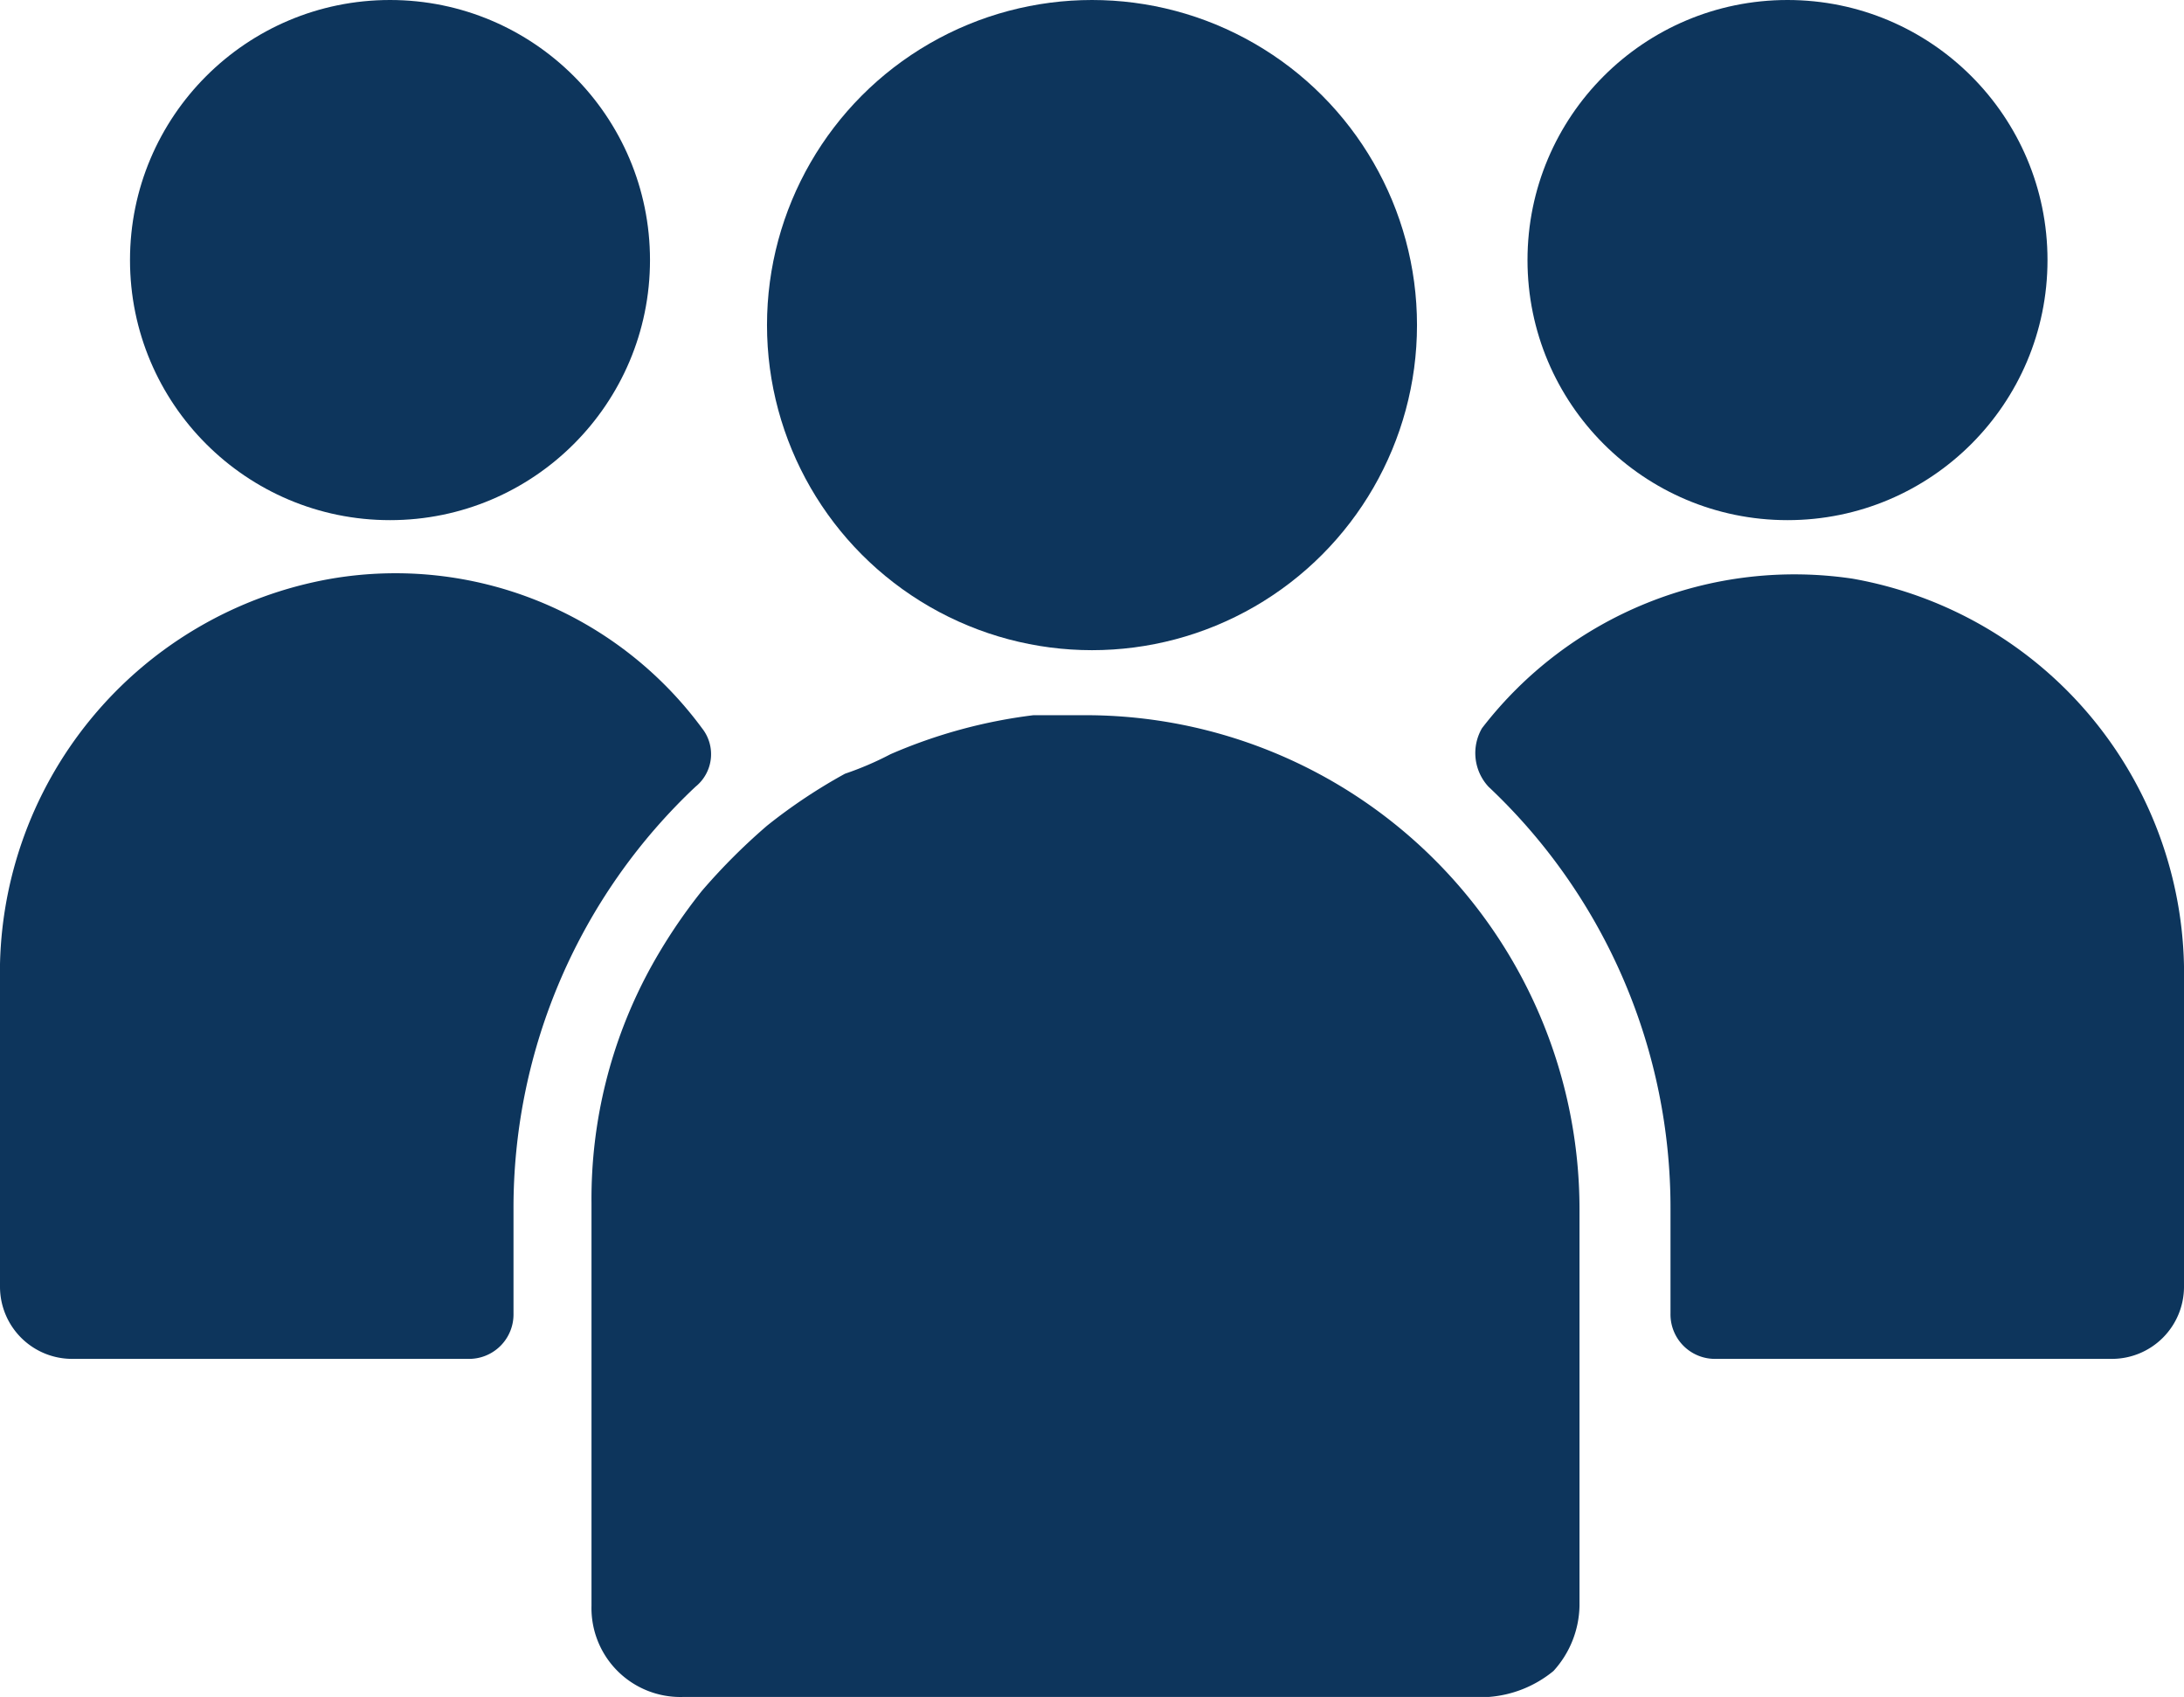
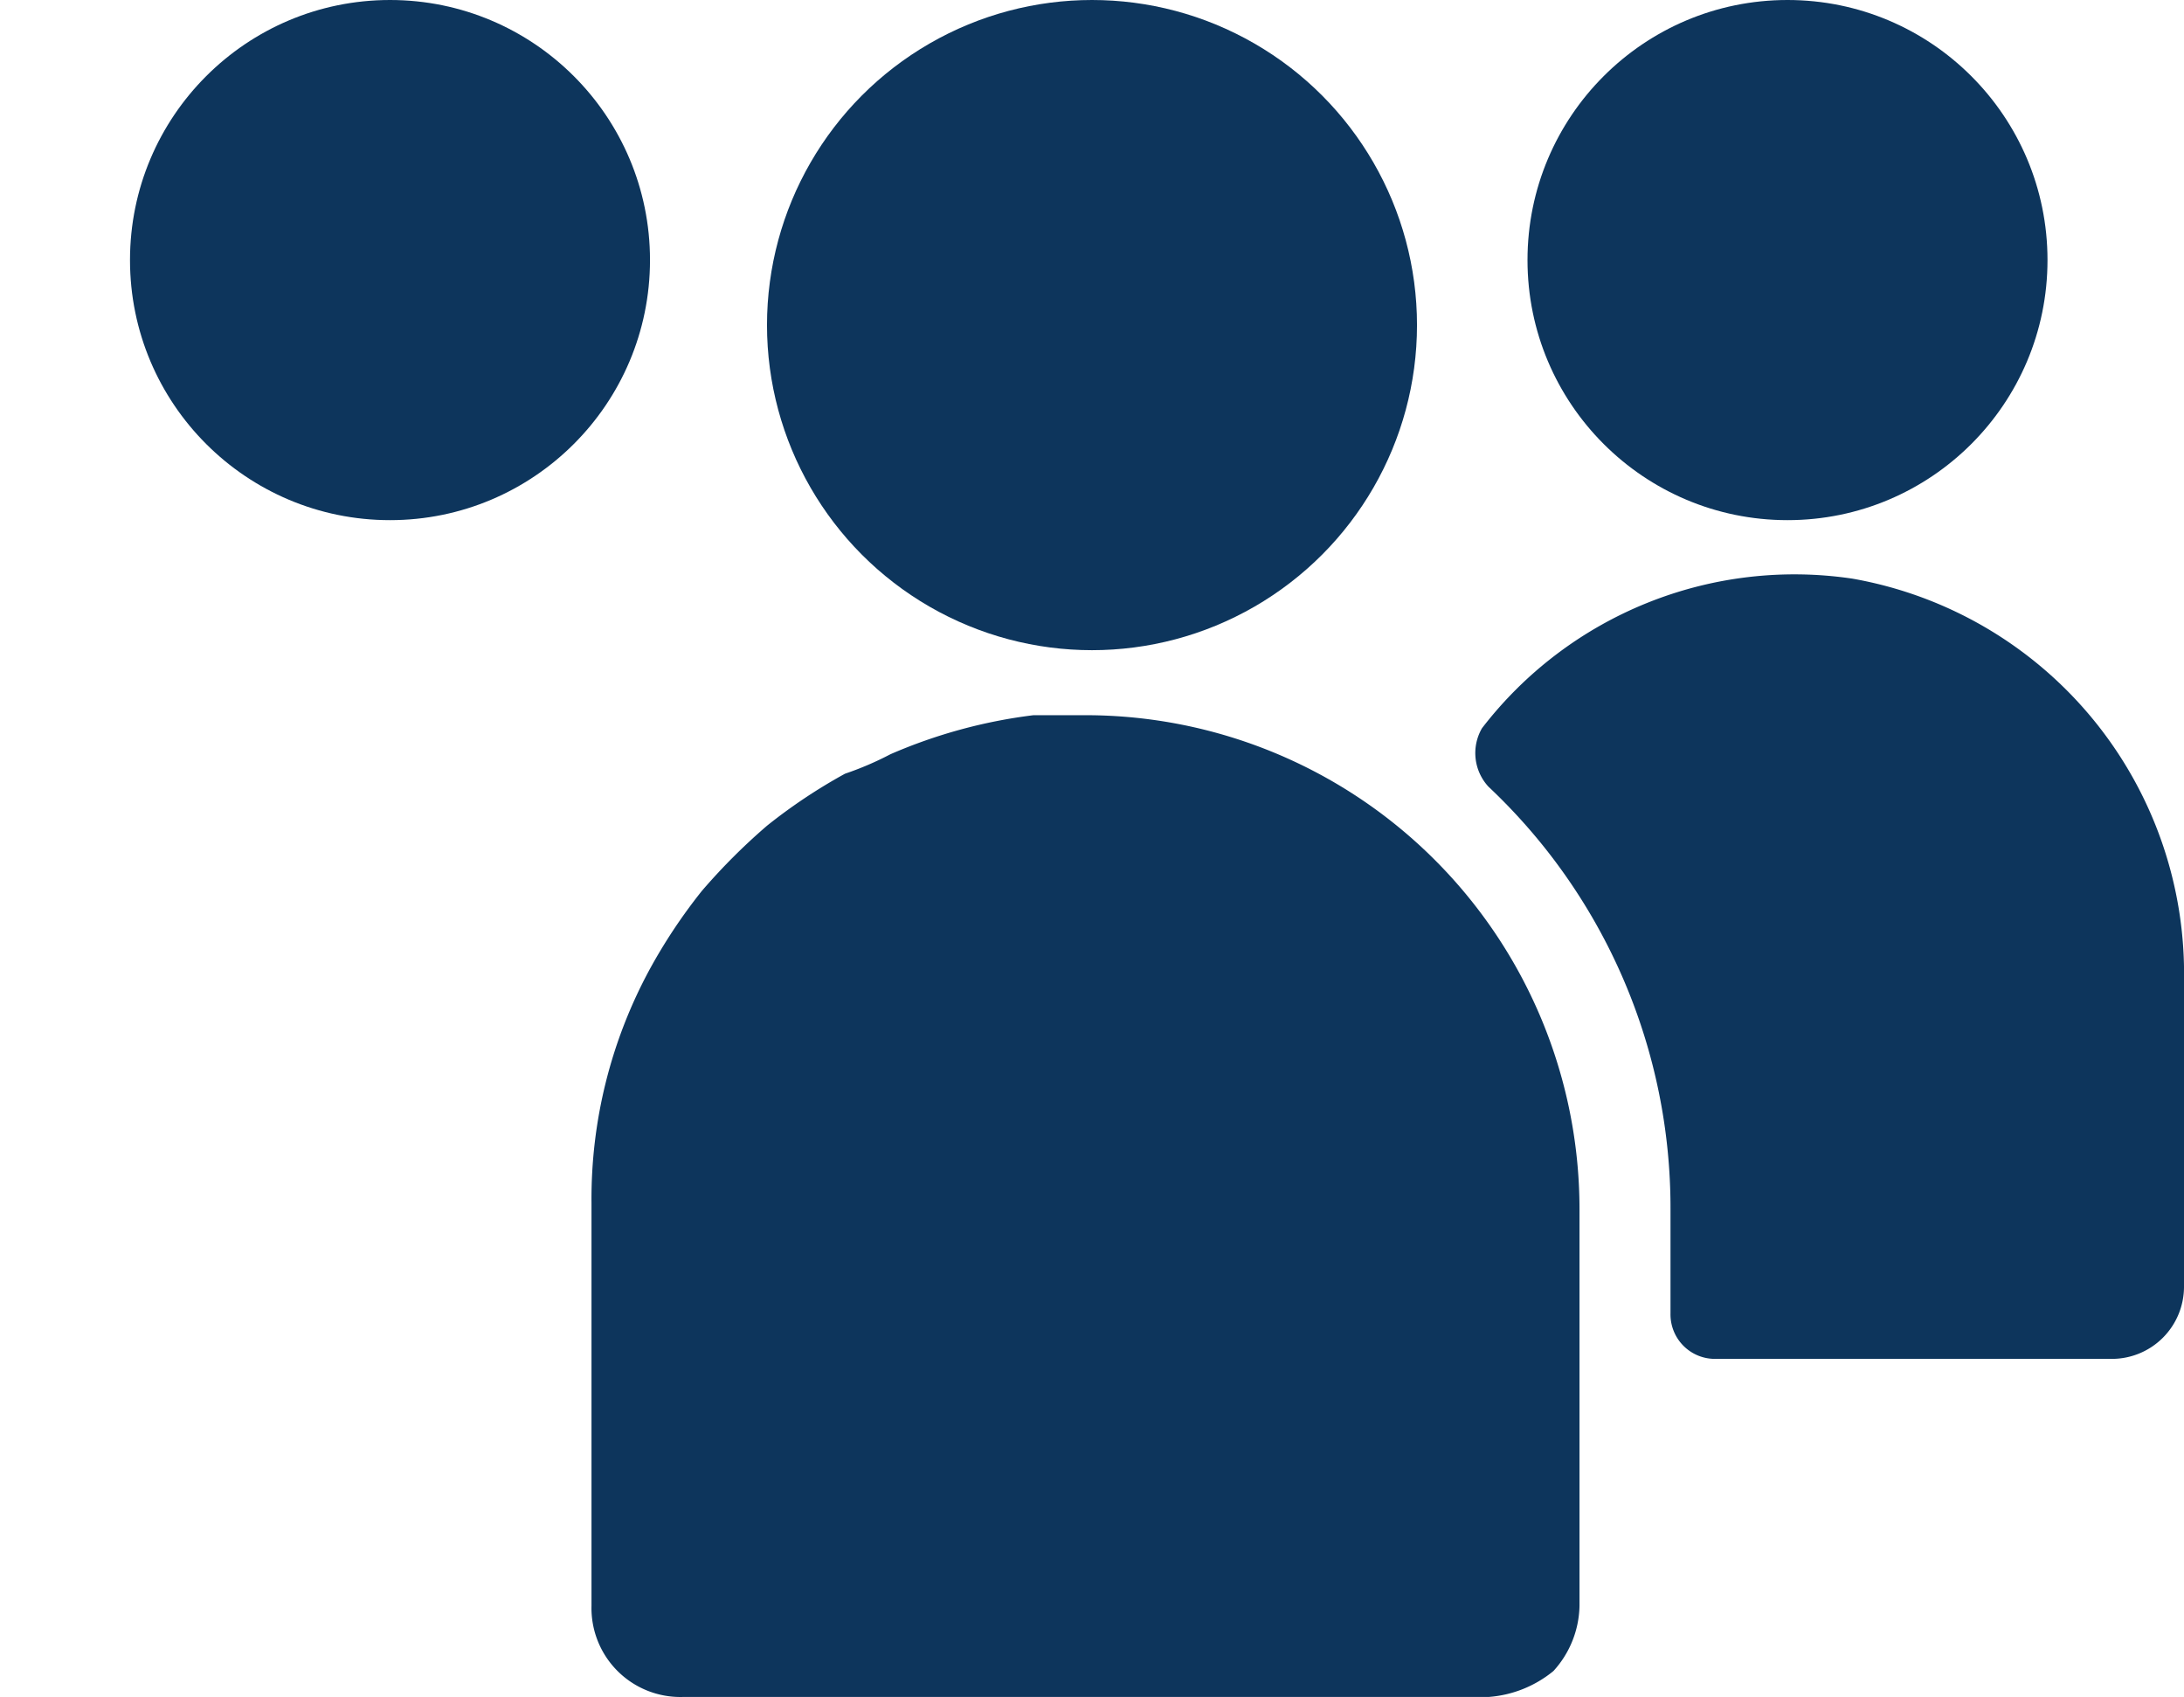
<svg xmlns="http://www.w3.org/2000/svg" width="33.6" height="26.1" viewBox="0 0 33.6 26.1">
  <defs>
    <style>.a{fill:#0d355c;}</style>
  </defs>
  <g transform="translate(-603.5 -2002.8)">
    <g transform="translate(600 1995)">
-       <path class="a" d="M14.3,19a5.858,5.858,0,0,0-5.7-2.3,6.157,6.157,0,0,0-5.1,6.2v4.7a1.11,1.11,0,0,0,1.1,1.1h6.1a.684.684,0,0,0,.7-.7V26.4a8.894,8.894,0,0,1,2.8-6.5A.642.642,0,0,0,14.3,19Z" />
      <circle class="a" cx="4" cy="4" r="4" transform="translate(5.5 7.8)" />
      <path class="a" d="M32,16.7A6.066,6.066,0,0,0,26.3,19a.761.761,0,0,0,.1.9,8.894,8.894,0,0,1,2.8,6.5V28a.684.684,0,0,0,.7.7H36a1.11,1.11,0,0,0,1.1-1.1V22.9A6.172,6.172,0,0,0,32,16.7Z" />
      <circle class="a" cx="4" cy="4" r="4" transform="translate(27 7.8)" />
      <path class="a" d="M27.8,26.4a7.6,7.6,0,0,0-7.6-7.6h-.8a7.945,7.945,0,0,0-2.2.6,4.875,4.875,0,0,1-.7.3,8.342,8.342,0,0,0-1.2.8,9.428,9.428,0,0,0-1,1,8.341,8.341,0,0,0-.8,1.2,7.4,7.4,0,0,0-.9,3.6v6.2A1.367,1.367,0,0,0,14,33.9H26.4a1.777,1.777,0,0,0,1-.4,1.528,1.528,0,0,0,.4-1V26.4Z" />
      <circle class="a" cx="5" cy="5" r="5" transform="translate(15.3 7.8)" />
    </g>
  </g>
</svg>